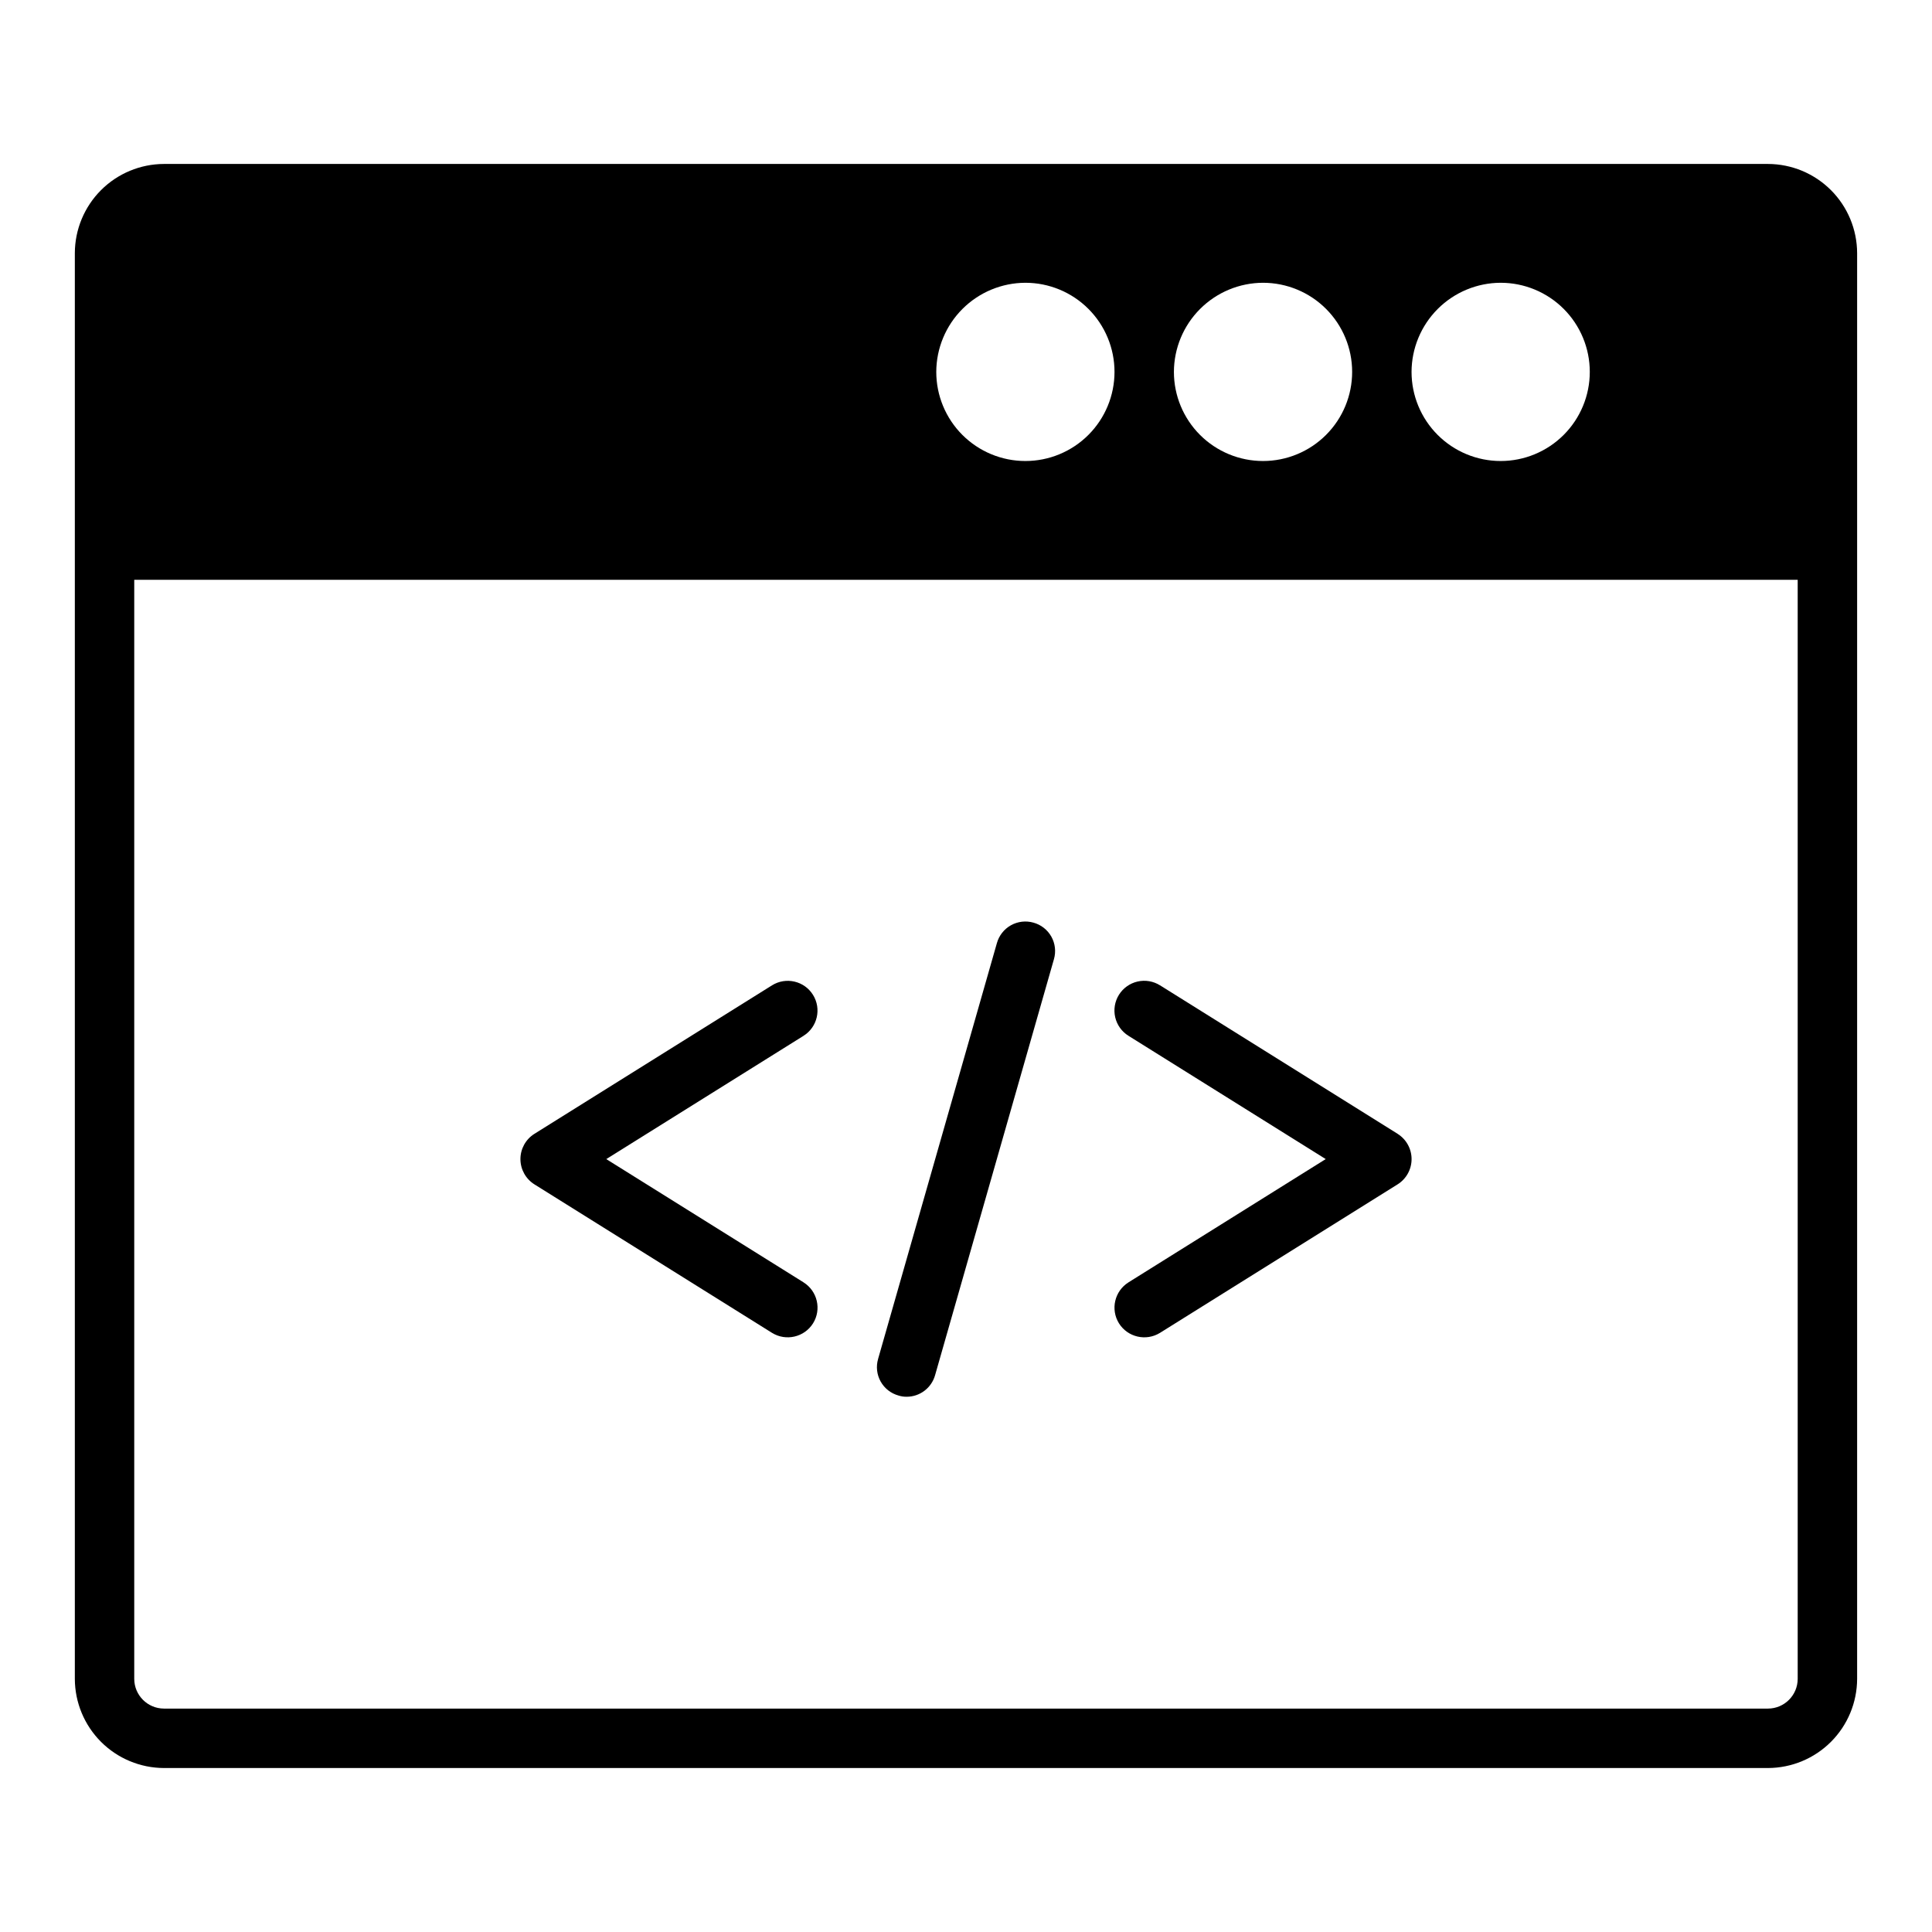
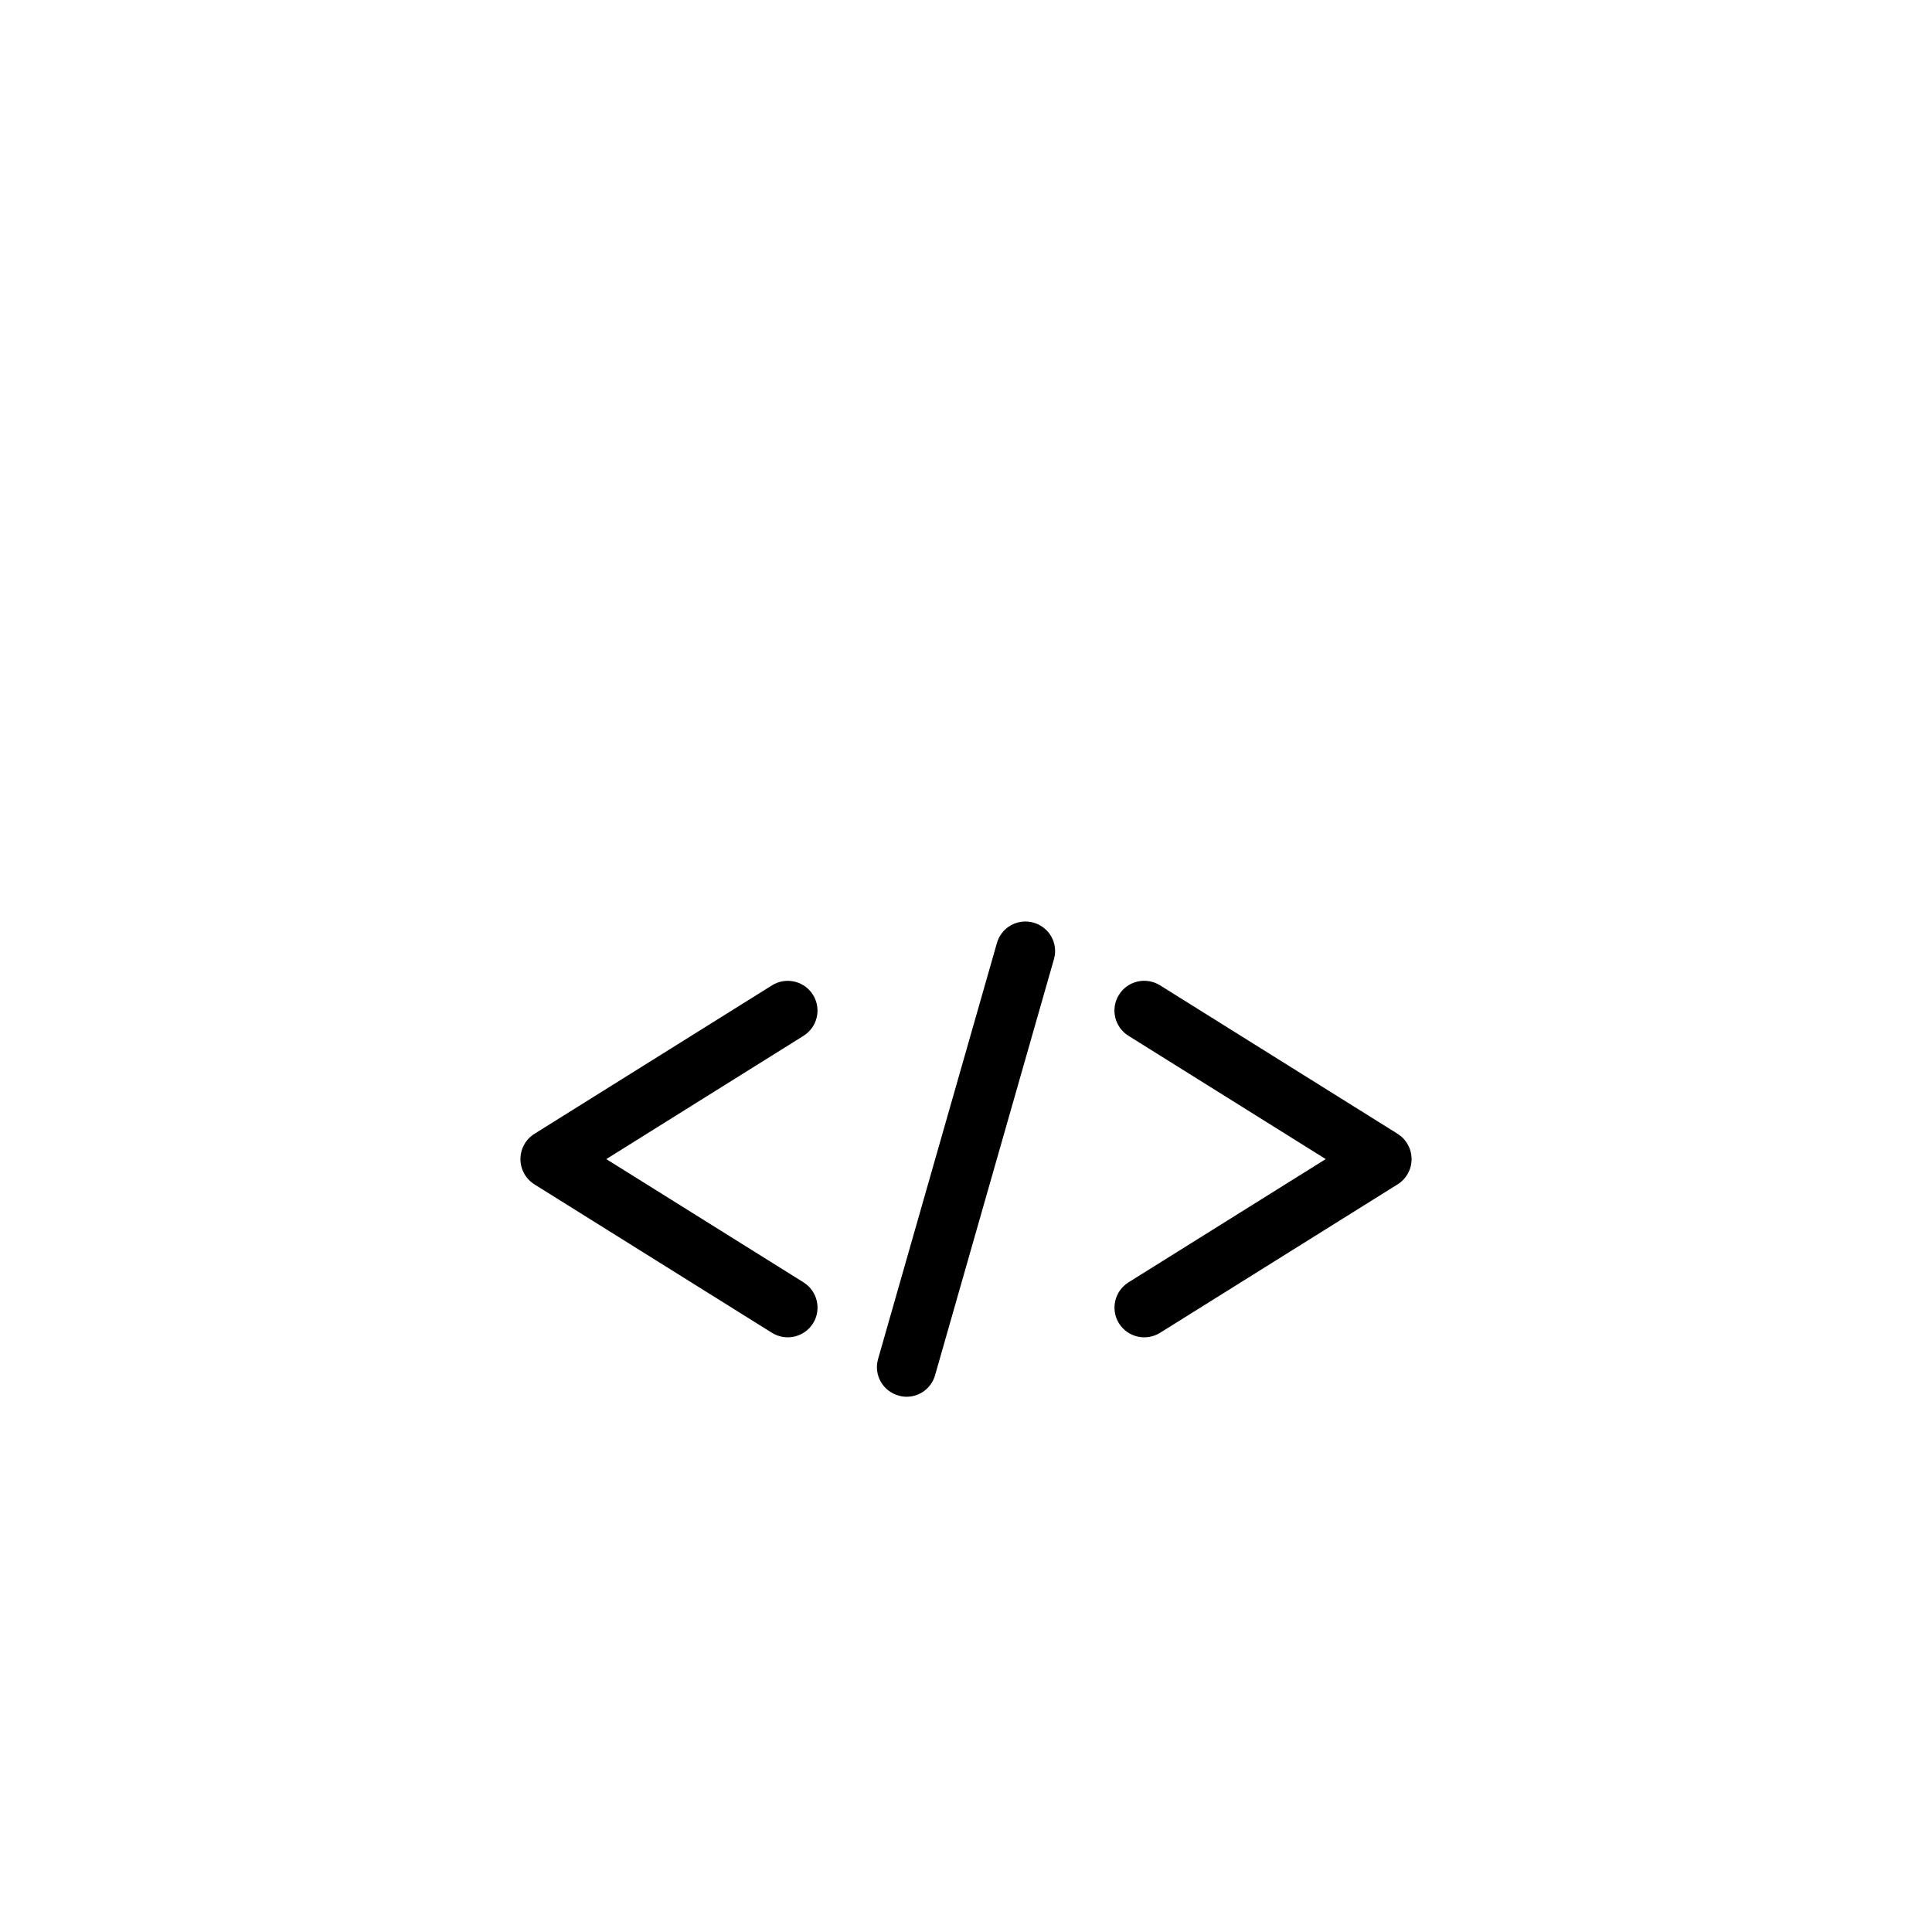
<svg xmlns="http://www.w3.org/2000/svg" fill="#000000" width="800px" height="800px" version="1.1" viewBox="144 144 512 512">
  <g>
    <path d="m356.94 483.84-52.27-32.668 52.27-32.668v-0.004c3.688-2.305 4.809-7.164 2.508-10.855-2.301-3.691-7.156-4.82-10.852-2.523l-62.977 39.359c-2.301 1.445-3.699 3.973-3.699 6.691s1.398 5.246 3.699 6.691l62.977 39.359c3.699 2.281 8.547 1.16 10.863-2.519 2.301-3.695 1.172-8.555-2.519-10.863zm60.93-95.332c-2.004-0.57-4.152-0.316-5.973 0.703-1.816 1.02-3.152 2.723-3.711 4.731l-31.488 110.21h0.004c-0.582 2.004-0.336 4.16 0.688 5.981 1.02 1.82 2.731 3.152 4.742 3.703 0.688 0.219 1.406 0.324 2.125 0.316 3.527 0.008 6.621-2.348 7.559-5.75l31.488-110.21c0.578-2.004 0.332-4.156-0.688-5.977-1.023-1.82-2.731-3.156-4.746-3.707zm96.512 55.969-62.977-39.359v0.004c-1.773-1.113-3.918-1.473-5.957-1-2.039 0.469-3.809 1.734-4.918 3.512-1.105 1.773-1.461 3.918-0.988 5.957 0.477 2.039 1.742 3.809 3.519 4.91l52.27 32.668-52.27 32.668v0.004c-3.691 2.309-4.816 7.168-2.519 10.863 2.316 3.68 7.164 4.801 10.863 2.519l62.977-39.359c2.301-1.445 3.699-3.973 3.699-6.691s-1.398-5.246-3.699-6.691zm-157.44 39.359-52.27-32.664 52.27-32.668v-0.004c3.688-2.305 4.809-7.164 2.508-10.855-2.301-3.691-7.156-4.82-10.852-2.523l-62.977 39.359c-2.301 1.445-3.699 3.973-3.699 6.691s1.398 5.246 3.699 6.691l62.977 39.359c3.699 2.281 8.547 1.16 10.863-2.519 2.301-3.695 1.172-8.555-2.519-10.863zm60.93-95.332v0.004c-2.004-0.57-4.152-0.316-5.973 0.703-1.816 1.02-3.152 2.723-3.711 4.731l-31.488 110.21h0.004c-0.582 2.004-0.336 4.16 0.688 5.981 1.02 1.82 2.731 3.152 4.742 3.703 0.688 0.219 1.406 0.324 2.125 0.316 3.527 0.008 6.621-2.348 7.559-5.75l31.488-110.21c0.578-2.004 0.332-4.156-0.688-5.977-1.023-1.82-2.731-3.156-4.746-3.707zm96.512 55.969-62.977-39.359v0.008c-1.773-1.113-3.918-1.473-5.957-1-2.039 0.469-3.809 1.734-4.918 3.512-1.105 1.773-1.461 3.918-0.988 5.957 0.477 2.039 1.742 3.809 3.519 4.91l52.27 32.668-52.27 32.668v0.004c-3.691 2.309-4.816 7.168-2.519 10.863 2.316 3.68 7.164 4.801 10.863 2.519l62.977-39.359c2.301-1.445 3.699-3.973 3.699-6.691s-1.398-5.246-3.699-6.691zm-157.44 39.359-52.27-32.66 52.27-32.668v-0.004c3.688-2.305 4.809-7.164 2.508-10.855-2.301-3.691-7.156-4.82-10.852-2.523l-62.977 39.359c-2.301 1.445-3.699 3.973-3.699 6.691s1.398 5.246 3.699 6.691l62.977 39.359c3.699 2.281 8.547 1.16 10.863-2.519 2.301-3.695 1.172-8.555-2.519-10.863zm157.44-39.359-62.977-39.359v0.008c-1.773-1.113-3.918-1.473-5.957-1-2.039 0.469-3.809 1.734-4.918 3.512-1.105 1.773-1.461 3.918-0.988 5.957 0.477 2.039 1.742 3.809 3.519 4.91l52.27 32.668-52.27 32.668v0.004c-3.691 2.309-4.816 7.168-2.519 10.863 2.316 3.68 7.164 4.801 10.863 2.519l62.977-39.359c2.301-1.445 3.699-3.973 3.699-6.691s-1.398-5.246-3.699-6.691zm-96.512-55.965c-2.004-0.57-4.152-0.316-5.973 0.703-1.816 1.02-3.152 2.723-3.711 4.731l-31.488 110.21h0.004c-0.582 2.004-0.336 4.16 0.688 5.981 1.02 1.82 2.731 3.152 4.742 3.703 0.688 0.219 1.406 0.324 2.125 0.316 3.527 0.008 6.621-2.348 7.559-5.75l31.488-110.21c0.578-2.004 0.332-4.156-0.688-5.977-1.023-1.82-2.731-3.156-4.746-3.707z" />
-     <path d="m612.54 187.45h-425.09c-6.258 0.02-12.254 2.512-16.68 6.938-4.422 4.426-6.918 10.422-6.938 16.68v377.86c0.02 6.258 2.516 12.254 6.938 16.68 4.426 4.426 10.422 6.918 16.68 6.938h425.09c6.258-0.02 12.254-2.512 16.68-6.938 4.426-4.426 6.918-10.422 6.938-16.68v-377.86c-0.02-6.258-2.512-12.254-6.938-16.68-4.426-4.426-10.422-6.918-16.68-6.938zm-70.848 31.488c6.262 0 12.27 2.488 16.699 6.918 4.43 4.43 6.918 10.434 6.918 16.699 0 6.262-2.488 12.27-6.918 16.699-4.43 4.43-10.438 6.918-16.699 6.918-6.266 0-12.27-2.488-16.699-6.918-4.43-4.43-6.918-10.438-6.918-16.699 0.02-6.258 2.512-12.254 6.938-16.68 4.426-4.426 10.422-6.918 16.68-6.938zm-62.977 0c6.262 0 12.27 2.488 16.699 6.918 4.43 4.43 6.918 10.434 6.918 16.699 0 6.262-2.488 12.27-6.918 16.699-4.43 4.43-10.438 6.918-16.699 6.918s-12.27-2.488-16.699-6.918c-4.43-4.43-6.918-10.438-6.918-16.699 0.02-6.258 2.512-12.254 6.938-16.68 4.426-4.426 10.422-6.918 16.68-6.938zm-62.977 0c6.266 0 12.27 2.488 16.699 6.918 4.43 4.43 6.918 10.434 6.918 16.699 0 6.262-2.488 12.27-6.918 16.699-4.43 4.43-10.434 6.918-16.699 6.918-6.262 0-12.27-2.488-16.699-6.918-4.43-4.43-6.918-10.438-6.918-16.699 0.02-6.258 2.516-12.254 6.938-16.68 4.426-4.426 10.422-6.918 16.68-6.938zm204.67 369.98c-0.012 4.344-3.527 7.859-7.871 7.875h-425.09c-4.34-0.016-7.859-3.531-7.871-7.875v-291.26h440.83z" />
  </g>
</svg>